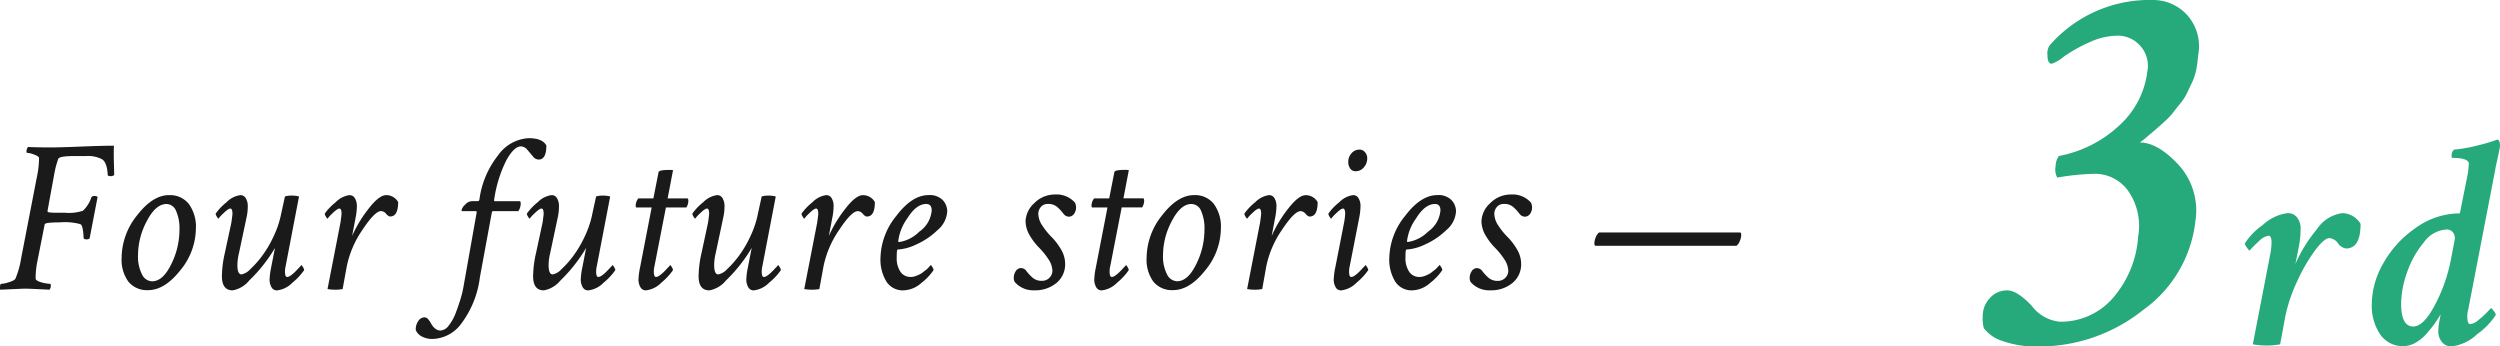
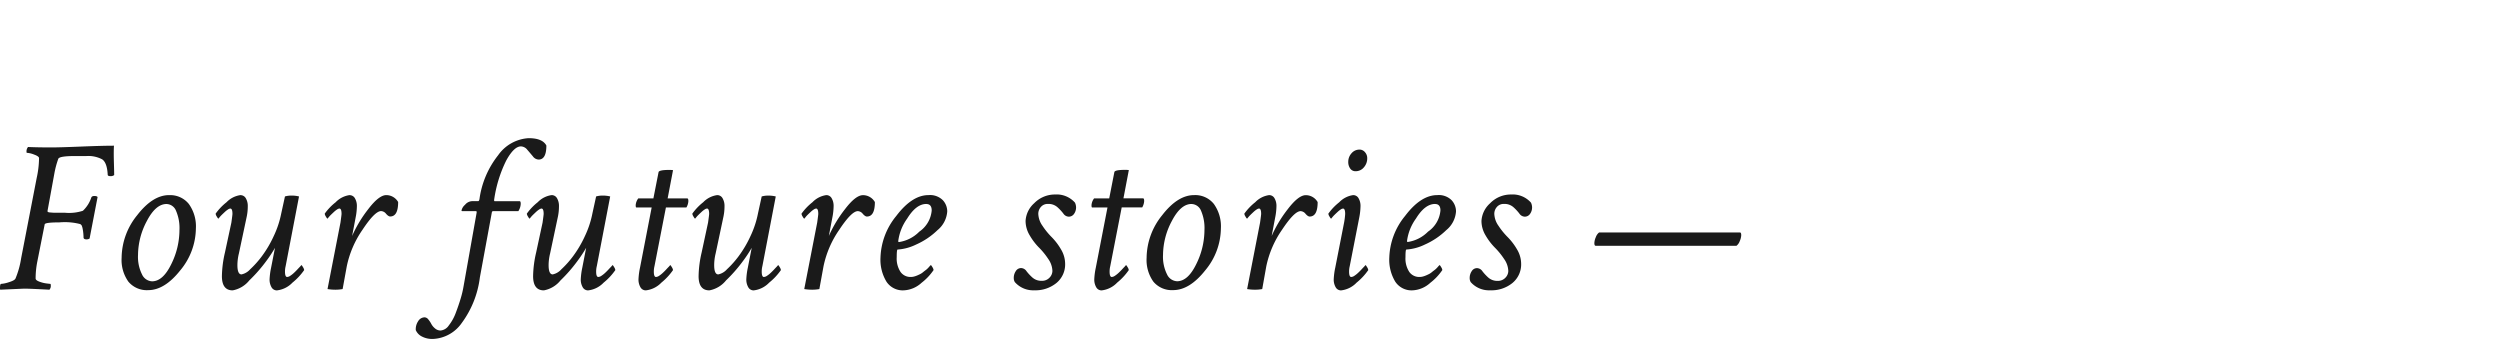
<svg xmlns="http://www.w3.org/2000/svg" width="271.419" height="37.617" viewBox="0 0 271.419 37.617">
  <defs>
    <style>
      .cls-1 {
        fill: #1a1a1a;
      }

      .cls-2 {
        fill: #26a97b;
      }
    </style>
  </defs>
  <g id="グループ_2299" data-name="グループ 2299" transform="translate(-760.563 -269.617)">
    <path id="パス_11338" data-name="パス 11338" class="cls-1" d="M3.188-.047.586.07A.388.388,0,0,1,.563-.117q0-.445.117-.445A3.458,3.458,0,0,0,1.547-.75q.609-.187.7-.4a9.379,9.379,0,0,0,.609-2.18l1.688-8.719a10.46,10.46,0,0,0,.258-2.18q-.023-.187-.539-.375a2.534,2.534,0,0,0-.773-.187q-.047,0-.047-.094a.742.742,0,0,1,.164-.539q1.078.047,2.508.047.938,0,3.258-.094t3.563-.094q-.023.328-.023.914,0,.4.023,1.148t.023,1.125a.592.592,0,0,1-.422.117q-.281,0-.281-.164-.07-1.312-.609-1.664a3.216,3.216,0,0,0-1.711-.352H8.672q-1.664,0-1.781.3a9.931,9.931,0,0,0-.422,1.57l-.75,4.1a.115.115,0,0,0,.059.105.492.492,0,0,0,.2.047l.281.023q.141.012.328.012H7.641A4.854,4.854,0,0,0,9.563-8.5a3.472,3.472,0,0,0,.914-1.441q.07-.164.328-.164.281,0,.352.117l-.867,4.5a.578.578,0,0,1-.328.094q-.3,0-.328-.187a5.707,5.707,0,0,0-.094-.949A1.885,1.885,0,0,0,9.434-6.9a.679.679,0,0,0-.152-.152,6.633,6.633,0,0,0-2.273-.187q-1.547,0-1.594.211L4.617-3A9.424,9.424,0,0,0,4.43-1.148q0,.188.4.34a3.309,3.309,0,0,0,.8.2l.4.047q.047,0,.047.188A.609.609,0,0,1,5.93.07Q3.75-.047,3.188-.047ZM18.642-9.234q-1.172,0-2.133,1.84A7.908,7.908,0,0,0,15.548-3.7a4.247,4.247,0,0,0,.434,2.109,1.261,1.261,0,0,0,1.09.75q1.172,0,2.074-1.84a8.362,8.362,0,0,0,.9-3.715,4.717,4.717,0,0,0-.375-2.109A1.142,1.142,0,0,0,18.642-9.234Zm.281-.961a2.58,2.58,0,0,1,2.145.961,4.157,4.157,0,0,1,.762,2.648,7.22,7.22,0,0,1-1.7,4.559Q18.431.117,16.65.117A2.6,2.6,0,0,1,14.505-.8a4.046,4.046,0,0,1-.738-2.6,7.422,7.422,0,0,1,1.688-4.617Q17.142-10.2,18.923-10.2Zm7.743,0a.656.656,0,0,1,.586.34,1.645,1.645,0,0,1,.211.879,5.506,5.506,0,0,1-.141,1.242L26.5-3.867A5.414,5.414,0,0,0,26.338-2.6q0,1.008.445,1.008a1.722,1.722,0,0,0,.938-.551A10.471,10.471,0,0,0,29-3.574a12.048,12.048,0,0,0,1.266-2.145A10.381,10.381,0,0,0,31.1-8.227l.4-1.828a2.486,2.486,0,0,1,.727-.094,3.276,3.276,0,0,1,.8.094l-1.453,7.57a2.407,2.407,0,0,0-.07.586q0,.586.234.586a.663.663,0,0,0,.34-.129,2.823,2.823,0,0,0,.4-.316q.2-.187.363-.363t.3-.316l.141-.164q.047,0,.176.223a.785.785,0,0,1,.129.316A6.523,6.523,0,0,1,32.315-.7a2.758,2.758,0,0,1-1.687.844.656.656,0,0,1-.586-.34,1.645,1.645,0,0,1-.211-.879,7.676,7.676,0,0,1,.164-1.242l.422-2.156a14.464,14.464,0,0,1-.961,1.453A16.3,16.3,0,0,1,27.627-.937a3.023,3.023,0,0,1-1.8,1.078q-1.172,0-1.172-1.547a12.023,12.023,0,0,1,.328-2.555l.7-3.258q.117-.844.117-.937,0-.586-.234-.586a.537.537,0,0,0-.258.105,2.434,2.434,0,0,0-.34.27q-.176.164-.316.3t-.258.281l-.117.141q-.047,0-.176-.223a.785.785,0,0,1-.129-.316,5.959,5.959,0,0,1,1.184-1.242A2.587,2.587,0,0,1,26.666-10.2Zm11.845,0a.656.656,0,0,1,.586.34,1.645,1.645,0,0,1,.211.879,6.7,6.7,0,0,1-.141,1.242l-.375,1.969a13.693,13.693,0,0,1,1.746-2.906Q41.7-10.2,42.5-10.2a1.486,1.486,0,0,1,1.289.75q0,1.57-.867,1.57-.187,0-.445-.293a.728.728,0,0,0-.539-.293q-.68,0-2.027,2.039a10.759,10.759,0,0,0-1.7,3.961L37.761,0a4.448,4.448,0,0,1-.773.07A5.267,5.267,0,0,1,36.121,0l1.406-7.219q.117-.844.117-.937,0-.586-.234-.586a.537.537,0,0,0-.258.105,2.434,2.434,0,0,0-.34.27q-.176.164-.316.3t-.258.281l-.117.141q-.047,0-.176-.223a.785.785,0,0,1-.129-.316A5.959,5.959,0,0,1,37-9.422,2.587,2.587,0,0,1,38.511-10.2Zm19.448-6.187q1.5,0,1.922.8,0,1.523-.844,1.523a.821.821,0,0,1-.621-.352q-.293-.352-.609-.715a.913.913,0,0,0-.691-.363q-.75,0-1.594,1.535A13.947,13.947,0,0,0,54.209-9.68v.047q0,.094.07.094h2.7q.117,0,.117.281a1.54,1.54,0,0,1-.258.8H54.092q-.117,0-.141.188L52.662-1.266A10.522,10.522,0,0,1,50.682,3.7,4.022,4.022,0,0,1,47.6,5.414a2.423,2.423,0,0,1-1.289-.293,1.4,1.4,0,0,1-.609-.668,1.565,1.565,0,0,1,.258-.961.826.826,0,0,1,.7-.422.528.528,0,0,1,.4.223,2.7,2.7,0,0,1,.328.492,1.6,1.6,0,0,0,.41.492.916.916,0,0,0,.6.223,1.209,1.209,0,0,0,.891-.551,5.027,5.027,0,0,0,.762-1.383q.316-.832.539-1.582A10.715,10.715,0,0,0,50.9-.352L52.311-8.3v-.047q0-.117-.07-.117H50.717q-.047,0-.047-.07a1.117,1.117,0,0,1,.375-.609,1.057,1.057,0,0,1,.75-.4h.68q.094,0,.141-.211a9.784,9.784,0,0,1,2.016-4.758A4.358,4.358,0,0,1,57.959-16.383ZM60.452-10.2a.656.656,0,0,1,.586.34,1.645,1.645,0,0,1,.211.879,5.506,5.506,0,0,1-.141,1.242l-.82,3.867A5.414,5.414,0,0,0,60.124-2.6q0,1.008.445,1.008a1.722,1.722,0,0,0,.938-.551,10.471,10.471,0,0,0,1.277-1.43A12.048,12.048,0,0,0,64.05-5.719a10.381,10.381,0,0,0,.832-2.508l.4-1.828a2.486,2.486,0,0,1,.727-.094,3.276,3.276,0,0,1,.8.094l-1.453,7.57a2.407,2.407,0,0,0-.07.586q0,.586.234.586a.663.663,0,0,0,.34-.129,2.823,2.823,0,0,0,.4-.316q.2-.187.363-.363t.3-.316l.141-.164q.047,0,.176.223a.785.785,0,0,1,.129.316A6.523,6.523,0,0,1,66.1-.7a2.758,2.758,0,0,1-1.687.844.656.656,0,0,1-.586-.34,1.645,1.645,0,0,1-.211-.879,7.676,7.676,0,0,1,.164-1.242L64.2-4.477a14.464,14.464,0,0,1-.961,1.453A16.3,16.3,0,0,1,61.413-.937a3.023,3.023,0,0,1-1.8,1.078q-1.172,0-1.172-1.547a12.023,12.023,0,0,1,.328-2.555l.7-3.258q.117-.844.117-.937,0-.586-.234-.586a.537.537,0,0,0-.258.105,2.434,2.434,0,0,0-.34.27q-.176.164-.316.3t-.258.281l-.117.141q-.047,0-.176-.223a.785.785,0,0,1-.129-.316,5.959,5.959,0,0,1,1.184-1.242A2.587,2.587,0,0,1,60.452-10.2ZM72.063-12.7q.07-.234,1.148-.234a2.787,2.787,0,0,1,.422.023l-.586,3.07H75.18q.117,0,.117.3a1.518,1.518,0,0,1-.211.68H72.86L71.618-2.484a2.407,2.407,0,0,0-.07.586q0,.586.234.586a.663.663,0,0,0,.34-.129,2.823,2.823,0,0,0,.4-.316q.2-.187.363-.363t.3-.316l.141-.164q.047,0,.176.223a.785.785,0,0,1,.129.316A6.523,6.523,0,0,1,72.368-.7,2.758,2.758,0,0,1,70.68.141a.656.656,0,0,1-.586-.34,1.645,1.645,0,0,1-.211-.879,7.676,7.676,0,0,1,.164-1.242l1.266-6.539H69.649q-.07,0-.07-.258a1.383,1.383,0,0,1,.281-.727H71.5ZM78.424-10.2a.656.656,0,0,1,.586.34,1.645,1.645,0,0,1,.211.879,5.506,5.506,0,0,1-.141,1.242l-.82,3.867A5.414,5.414,0,0,0,78.1-2.6q0,1.008.445,1.008a1.722,1.722,0,0,0,.938-.551,10.471,10.471,0,0,0,1.277-1.43,12.048,12.048,0,0,0,1.266-2.145,10.381,10.381,0,0,0,.832-2.508l.4-1.828a2.486,2.486,0,0,1,.727-.094,3.276,3.276,0,0,1,.8.094l-1.453,7.57a2.407,2.407,0,0,0-.07.586q0,.586.234.586a.663.663,0,0,0,.34-.129,2.823,2.823,0,0,0,.4-.316q.2-.187.363-.363t.3-.316l.141-.164q.047,0,.176.223a.785.785,0,0,1,.129.316A6.523,6.523,0,0,1,84.072-.7a2.758,2.758,0,0,1-1.687.844A.656.656,0,0,1,81.8-.2a1.645,1.645,0,0,1-.211-.879,7.676,7.676,0,0,1,.164-1.242l.422-2.156a14.464,14.464,0,0,1-.961,1.453A16.3,16.3,0,0,1,79.384-.937,3.023,3.023,0,0,1,77.58.141q-1.172,0-1.172-1.547a12.023,12.023,0,0,1,.328-2.555l.7-3.258q.117-.844.117-.937,0-.586-.234-.586a.537.537,0,0,0-.258.105,2.434,2.434,0,0,0-.34.27q-.176.164-.316.3t-.258.281l-.117.141q-.047,0-.176-.223a.785.785,0,0,1-.129-.316,5.959,5.959,0,0,1,1.184-1.242A2.587,2.587,0,0,1,78.424-10.2Zm11.845,0a.656.656,0,0,1,.586.34,1.645,1.645,0,0,1,.211.879,6.7,6.7,0,0,1-.141,1.242L90.55-5.766A13.693,13.693,0,0,1,92.3-8.672q1.16-1.523,1.957-1.523a1.486,1.486,0,0,1,1.289.75q0,1.57-.867,1.57-.187,0-.445-.293a.728.728,0,0,0-.539-.293q-.68,0-2.027,2.039a10.759,10.759,0,0,0-1.7,3.961L89.519,0a4.448,4.448,0,0,1-.773.07A5.267,5.267,0,0,1,87.878,0l1.406-7.219q.117-.844.117-.937,0-.586-.234-.586a.537.537,0,0,0-.258.105,2.434,2.434,0,0,0-.34.27q-.176.164-.316.3T88-7.781l-.117.141q-.047,0-.176-.223a.785.785,0,0,1-.129-.316,5.959,5.959,0,0,1,1.184-1.242A2.587,2.587,0,0,1,90.269-10.2Zm11.095,0a1.969,1.969,0,0,1,1.559.551,1.8,1.8,0,0,1,.48,1.207A2.873,2.873,0,0,1,102.348-6.4a7.972,7.972,0,0,1-2.309,1.559,5.38,5.38,0,0,1-2.027.551q-.094,0-.094.82a2.661,2.661,0,0,0,.41,1.605,1.315,1.315,0,0,0,1.113.551,1.4,1.4,0,0,0,.363-.047,2.49,2.49,0,0,0,.34-.117q.164-.07.328-.152a1.574,1.574,0,0,0,.3-.2q.141-.117.27-.211a1.965,1.965,0,0,0,.234-.2q.105-.105.164-.176t.105-.117l.07-.07q.047,0,.176.223a.785.785,0,0,1,.129.316A5.957,5.957,0,0,1,100.613-.68a3.06,3.06,0,0,1-1.945.82A2.114,2.114,0,0,1,96.8-.809a4.6,4.6,0,0,1-.645-2.613,7.467,7.467,0,0,1,1.711-4.512Q99.582-10.2,101.363-10.2Zm-.234.961q-1.1,0-2.074,1.582A5.306,5.306,0,0,0,98.082-5.2a.083.083,0,0,0,.094.094,3.89,3.89,0,0,0,2.191-1.125,3.1,3.1,0,0,0,1.348-2.3Q101.715-9.234,101.129-9.234Zm14.034-1.031a2.649,2.649,0,0,1,2.109.891,1.311,1.311,0,0,1,.117.492,1.2,1.2,0,0,1-.223.727.682.682,0,0,1-.574.3.734.734,0,0,1-.586-.34,5.174,5.174,0,0,0-.645-.691,1.457,1.457,0,0,0-1.02-.352.965.965,0,0,0-.773.328,1.12,1.12,0,0,0-.281.75,2.388,2.388,0,0,0,.457,1.3,7.868,7.868,0,0,0,1,1.23,6.571,6.571,0,0,1,1,1.313,3.056,3.056,0,0,1,.457,1.57,2.606,2.606,0,0,1-.937,2.086,3.6,3.6,0,0,1-2.414.8,2.649,2.649,0,0,1-2.109-.891.823.823,0,0,1-.117-.445,1.3,1.3,0,0,1,.223-.75.67.67,0,0,1,.574-.328.734.734,0,0,1,.586.34,5.174,5.174,0,0,0,.645.691,1.457,1.457,0,0,0,1.02.352,1.084,1.084,0,0,0,.832-.34,1.065,1.065,0,0,0,.316-.738,2.388,2.388,0,0,0-.457-1.3,7.868,7.868,0,0,0-1-1.23,6.571,6.571,0,0,1-1-1.312,3.056,3.056,0,0,1-.457-1.57,2.776,2.776,0,0,1,.938-1.934A3.132,3.132,0,0,1,115.163-10.266Zm6.384-2.437q.07-.234,1.148-.234a2.787,2.787,0,0,1,.422.023l-.586,3.07h2.133q.117,0,.117.3a1.518,1.518,0,0,1-.211.68h-2.227L121.1-2.484a2.407,2.407,0,0,0-.07.586q0,.586.234.586a.663.663,0,0,0,.34-.129,2.823,2.823,0,0,0,.4-.316q.2-.187.363-.363t.3-.316l.141-.164q.047,0,.176.223a.785.785,0,0,1,.129.316A6.523,6.523,0,0,1,121.851-.7a2.758,2.758,0,0,1-1.687.844.656.656,0,0,1-.586-.34,1.645,1.645,0,0,1-.211-.879,7.676,7.676,0,0,1,.164-1.242L120.8-8.859h-1.664q-.07,0-.07-.258a1.383,1.383,0,0,1,.281-.727h1.641Zm8.376,3.469q-1.172,0-2.133,1.84a7.908,7.908,0,0,0-.961,3.691,4.247,4.247,0,0,0,.434,2.109,1.261,1.261,0,0,0,1.09.75q1.172,0,2.074-1.84a8.362,8.362,0,0,0,.9-3.715,4.717,4.717,0,0,0-.375-2.109A1.142,1.142,0,0,0,129.923-9.234Zm.281-.961a2.58,2.58,0,0,1,2.145.961,4.157,4.157,0,0,1,.762,2.648,7.22,7.22,0,0,1-1.7,4.559q-1.7,2.145-3.48,2.145A2.6,2.6,0,0,1,125.786-.8a4.046,4.046,0,0,1-.738-2.6,7.422,7.422,0,0,1,1.688-4.617Q128.423-10.2,130.2-10.2Zm8.142,0a.656.656,0,0,1,.586.34,1.645,1.645,0,0,1,.211.879A6.7,6.7,0,0,1,139-7.734l-.375,1.969a13.693,13.693,0,0,1,1.746-2.906q1.16-1.523,1.957-1.523a1.486,1.486,0,0,1,1.289.75q0,1.57-.867,1.57-.187,0-.445-.293a.728.728,0,0,0-.539-.293q-.68,0-2.027,2.039a10.759,10.759,0,0,0-1.7,3.961L137.6,0a4.448,4.448,0,0,1-.773.07,5.267,5.267,0,0,1-.867-.07l1.406-7.219q.117-.844.117-.937,0-.586-.234-.586a.537.537,0,0,0-.258.105,2.434,2.434,0,0,0-.34.27q-.176.164-.316.3t-.258.281l-.117.141q-.047,0-.176-.223a.785.785,0,0,1-.129-.316,5.959,5.959,0,0,1,1.184-1.242A2.587,2.587,0,0,1,138.346-10.2Zm9.126,0a.656.656,0,0,1,.586.34,1.645,1.645,0,0,1,.211.879,6.987,6.987,0,0,1-.141,1.242L147.1-2.484a2.407,2.407,0,0,0-.07.586q0,.586.234.586a.663.663,0,0,0,.34-.129,2.823,2.823,0,0,0,.4-.316q.2-.187.363-.363t.3-.316l.141-.164q.047,0,.176.223a.785.785,0,0,1,.129.316A6.523,6.523,0,0,1,147.847-.7a2.758,2.758,0,0,1-1.687.844.656.656,0,0,1-.586-.34,1.645,1.645,0,0,1-.211-.879,7.676,7.676,0,0,1,.164-1.242l.961-4.9a7.876,7.876,0,0,0,.117-.937q0-.586-.234-.586a.537.537,0,0,0-.258.105,2.434,2.434,0,0,0-.34.27q-.176.164-.316.3t-.258.281l-.117.141q-.047,0-.176-.223a.785.785,0,0,1-.129-.316,5.959,5.959,0,0,1,1.184-1.242A2.587,2.587,0,0,1,147.472-10.2Zm.68-4.945a.766.766,0,0,1,.6.281A.966.966,0,0,1,149-14.2a1.462,1.462,0,0,1-.363.984,1.143,1.143,0,0,1-.9.422.682.682,0,0,1-.586-.293,1.191,1.191,0,0,1-.211-.715,1.371,1.371,0,0,1,.352-.937A1.111,1.111,0,0,1,148.152-15.141ZM156.6-10.2a1.969,1.969,0,0,1,1.559.551,1.8,1.8,0,0,1,.48,1.207A2.873,2.873,0,0,1,157.583-6.4a7.972,7.972,0,0,1-2.309,1.559,5.38,5.38,0,0,1-2.027.551q-.094,0-.094.82a2.661,2.661,0,0,0,.41,1.605,1.315,1.315,0,0,0,1.113.551,1.4,1.4,0,0,0,.363-.047,2.49,2.49,0,0,0,.34-.117q.164-.07.328-.152a1.574,1.574,0,0,0,.3-.2q.141-.117.27-.211a1.965,1.965,0,0,0,.234-.2q.105-.105.164-.176t.105-.117l.07-.07q.047,0,.176.223a.785.785,0,0,1,.129.316A5.957,5.957,0,0,1,155.848-.68a3.06,3.06,0,0,1-1.945.82,2.114,2.114,0,0,1-1.863-.949,4.6,4.6,0,0,1-.645-2.613,7.467,7.467,0,0,1,1.711-4.512Q154.817-10.2,156.6-10.2Zm-.234.961q-1.1,0-2.074,1.582a5.306,5.306,0,0,0-.973,2.449.083.083,0,0,0,.094.094A3.89,3.89,0,0,0,155.6-6.234a3.1,3.1,0,0,0,1.348-2.3Q156.95-9.234,156.364-9.234Zm8.306-1.031a2.649,2.649,0,0,1,2.109.891,1.311,1.311,0,0,1,.117.492,1.2,1.2,0,0,1-.223.727.682.682,0,0,1-.574.3.734.734,0,0,1-.586-.34,5.174,5.174,0,0,0-.645-.691,1.457,1.457,0,0,0-1.02-.352.965.965,0,0,0-.773.328,1.12,1.12,0,0,0-.281.75,2.388,2.388,0,0,0,.457,1.3,7.868,7.868,0,0,0,1,1.23,6.571,6.571,0,0,1,1,1.313,3.056,3.056,0,0,1,.457,1.57,2.606,2.606,0,0,1-.937,2.086,3.6,3.6,0,0,1-2.414.8A2.649,2.649,0,0,1,160.24-.75a.823.823,0,0,1-.117-.445,1.3,1.3,0,0,1,.223-.75.67.67,0,0,1,.574-.328.734.734,0,0,1,.586.34,5.174,5.174,0,0,0,.645.691,1.457,1.457,0,0,0,1.02.352A1.084,1.084,0,0,0,164-1.23a1.065,1.065,0,0,0,.316-.738,2.388,2.388,0,0,0-.457-1.3,7.868,7.868,0,0,0-1-1.23,6.571,6.571,0,0,1-1-1.312,3.056,3.056,0,0,1-.457-1.57,2.776,2.776,0,0,1,.938-1.934A3.132,3.132,0,0,1,164.67-10.266Zm24.791,4.125q.141,0,.141.3a1.728,1.728,0,0,1-.164.645,1.08,1.08,0,0,1-.352.5H173.8q-.141,0-.141-.3a1.728,1.728,0,0,1,.164-.645,1.08,1.08,0,0,1,.352-.5Z" transform="translate(760 301)" />
    <g id="グループ_2292" data-name="グループ 2292" transform="translate(16)">
-       <path id="パス_11337" data-name="パス 11337" class="cls-2" d="M18.34-37.383A5,5,0,0,1,21.973-35.8a5.085,5.085,0,0,1,1.23,4.453A12.439,12.439,0,0,1,23-29.795a5.952,5.952,0,0,1-.469,1.406q-.322.674-.557,1.172a5.76,5.76,0,0,1-.762,1.143q-.527.645-.762.967a7.338,7.338,0,0,1-.908.938q-.674.615-.879.791t-.937.791a9.341,9.341,0,0,1-.85.674q1.934,0,4.189,2.4a7.372,7.372,0,0,1,1.846,6.152,13.72,13.72,0,0,1-5.684,9.639A18.091,18.091,0,0,1,5.859.234,10.889,10.889,0,0,1,1.992-.352,4.106,4.106,0,0,1-.059-1.758a4.043,4.043,0,0,1-.117-1.23A2.837,2.837,0,0,1,.615-5.039a2.487,2.487,0,0,1,1.846-.82q1.113,0,2.7,1.7a4.342,4.342,0,0,0,2.988,1.7,7.455,7.455,0,0,0,5.889-2.666A11.306,11.306,0,0,0,16.7-11.719a6.649,6.649,0,0,0-1.055-4.893,4.432,4.432,0,0,0-3.75-1.9,26.282,26.282,0,0,0-3.984.41,1.843,1.843,0,0,1-.176-1.23,1.974,1.974,0,0,1,.352-1.113,13.174,13.174,0,0,0,6.68-3.428,9.423,9.423,0,0,0,2.93-5.771,3.2,3.2,0,0,0-.791-2.783,3.237,3.237,0,0,0-2.432-1.084,7.5,7.5,0,0,0-3.164.762,16.547,16.547,0,0,0-2.7,1.523,4.112,4.112,0,0,1-1.289.762q-.469,0-.469-.937a1.594,1.594,0,0,1,.234-1.055A14.4,14.4,0,0,1,18.34-37.383ZM32.948-14.244a1.237,1.237,0,0,1,1,.467,1.937,1.937,0,0,1,.387,1.273,9.9,9.9,0,0,1-.161,1.74q-.387,2-.419,2.063a15.813,15.813,0,0,1,2.353-3.8,3.9,3.9,0,0,1,2.771-1.74,2.349,2.349,0,0,1,1.966,1.16q0,2.675-1.579,2.675a1.289,1.289,0,0,1-.87-.564,1.311,1.311,0,0,0-.935-.564q-.548,0-1.547,1.321A18.381,18.381,0,0,0,33.98-6.88a17.142,17.142,0,0,0-1.289,3.754L32.111,0a8.091,8.091,0,0,1-1.45.129A8.824,8.824,0,0,1,29.146,0l1.934-9.99a8.6,8.6,0,0,0,.1-1.031q0-.773-.322-.773a1.9,1.9,0,0,0-1.063.612,10.731,10.731,0,0,0-1,1q-.064,0-.29-.322a1.039,1.039,0,0,1-.226-.451,7.2,7.2,0,0,1,1.966-2.014A4.785,4.785,0,0,1,32.948-14.244Zm18.392.032H51.6l.032-.032.773-3.867a10.523,10.523,0,0,0,.193-1.482q0-.645-1.772-.645-.1,0-.1-.226a.915.915,0,0,1,.258-.677,14.741,14.741,0,0,0,2.5-.435,19.41,19.41,0,0,0,2.24-.661q.258.129.258.645a4.159,4.159,0,0,1-.1.645q-.1.483-.242,1.112t-.177.886L52.533-3.771a2.515,2.515,0,0,0-.1.773q0,.806.322.806a1.613,1.613,0,0,0,.87-.435,8.836,8.836,0,0,0,.886-.79q.338-.354.5-.516.064,0,.29.306a.957.957,0,0,1,.226.435A7.85,7.85,0,0,1,53.5-1.1,4.86,4.86,0,0,1,50.7.226a1.283,1.283,0,0,1-1.015-.467,1.834,1.834,0,0,1-.4-1.241,6.591,6.591,0,0,1,.129-1.1q.032-.193.129-.677-.29.483-.628.967a13.677,13.677,0,0,1-.886,1.112,4.574,4.574,0,0,1-1.208,1,2.653,2.653,0,0,1-1.305.371A2.927,2.927,0,0,1,42.962-1.1a5.543,5.543,0,0,1-.9-3.255A9.057,9.057,0,0,1,43.332-8.83,11.43,11.43,0,0,1,46.8-12.617,8.241,8.241,0,0,1,51.341-14.212Zm-.29,2.933a1.035,1.035,0,0,0-.161-.854.842.842,0,0,0-.709-.338,3.284,3.284,0,0,0-2.465,1.4,10.245,10.245,0,0,0-1.821,3.255,10.425,10.425,0,0,0-.645,3.4q0,2.481,1.321,2.481,1.1,0,2.32-2.288a17.546,17.546,0,0,0,1.74-4.866Z" transform="translate(960 307)" />
-     </g>
+       </g>
  </g>
</svg>